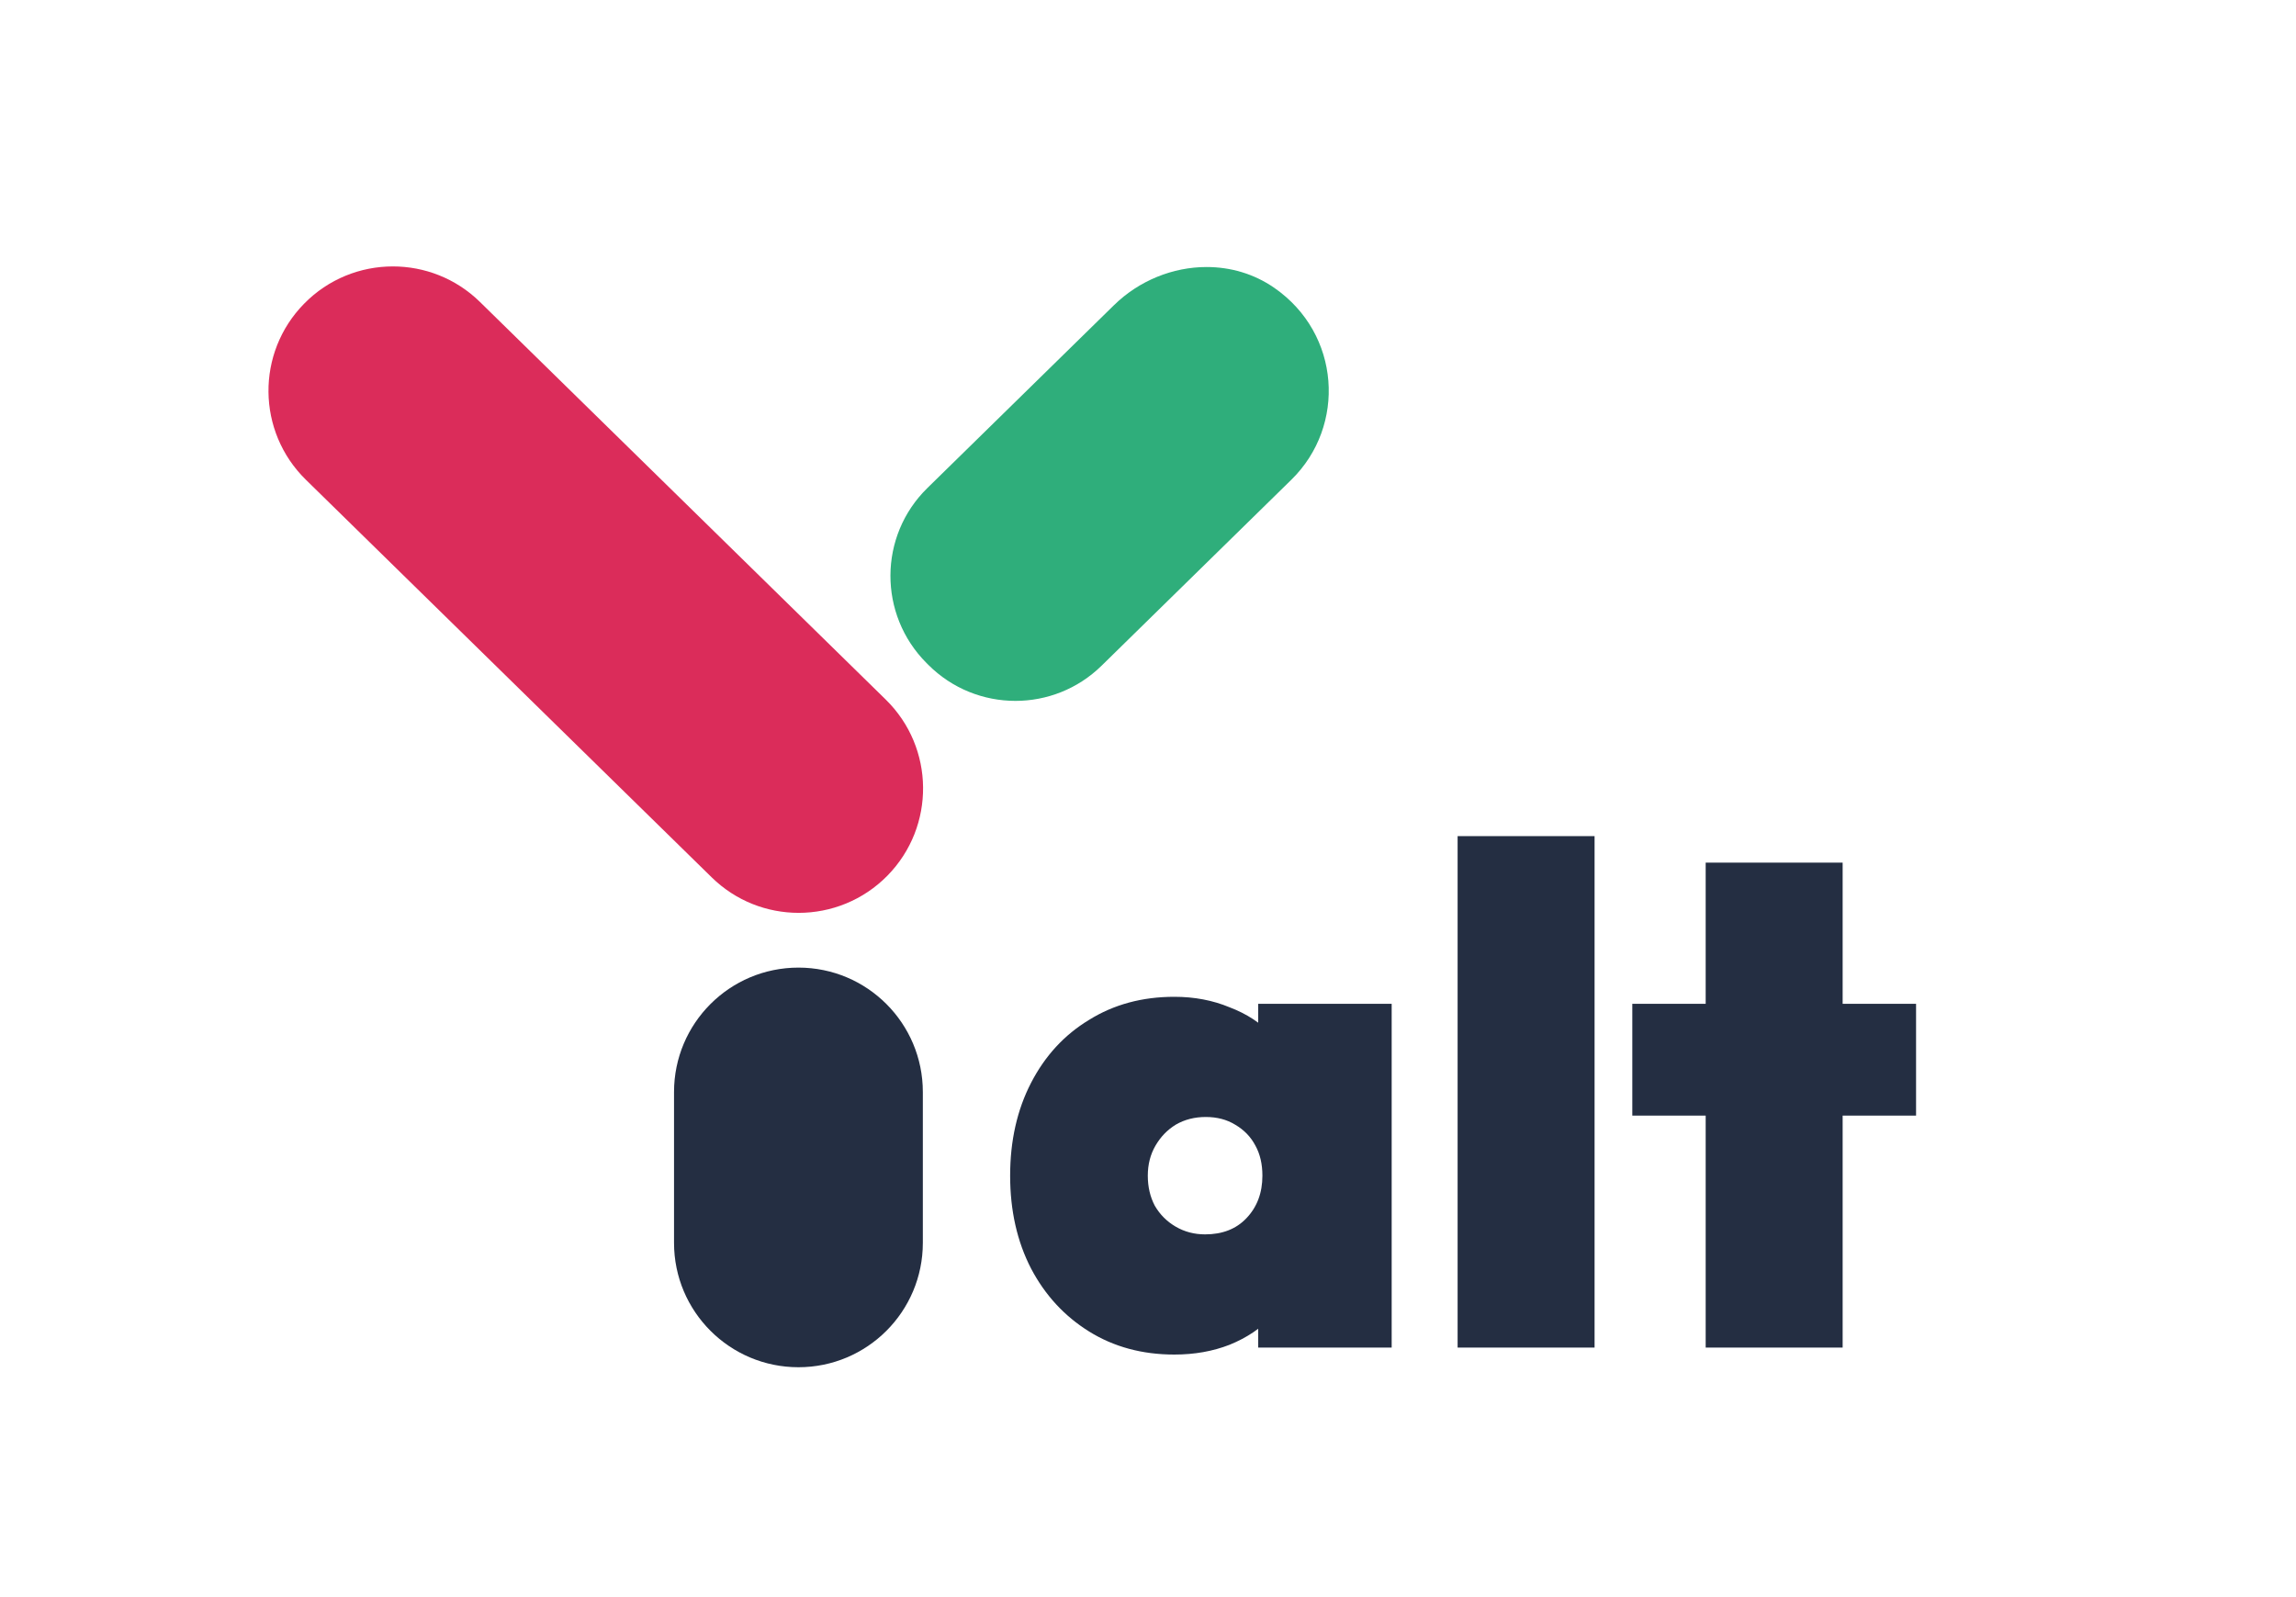
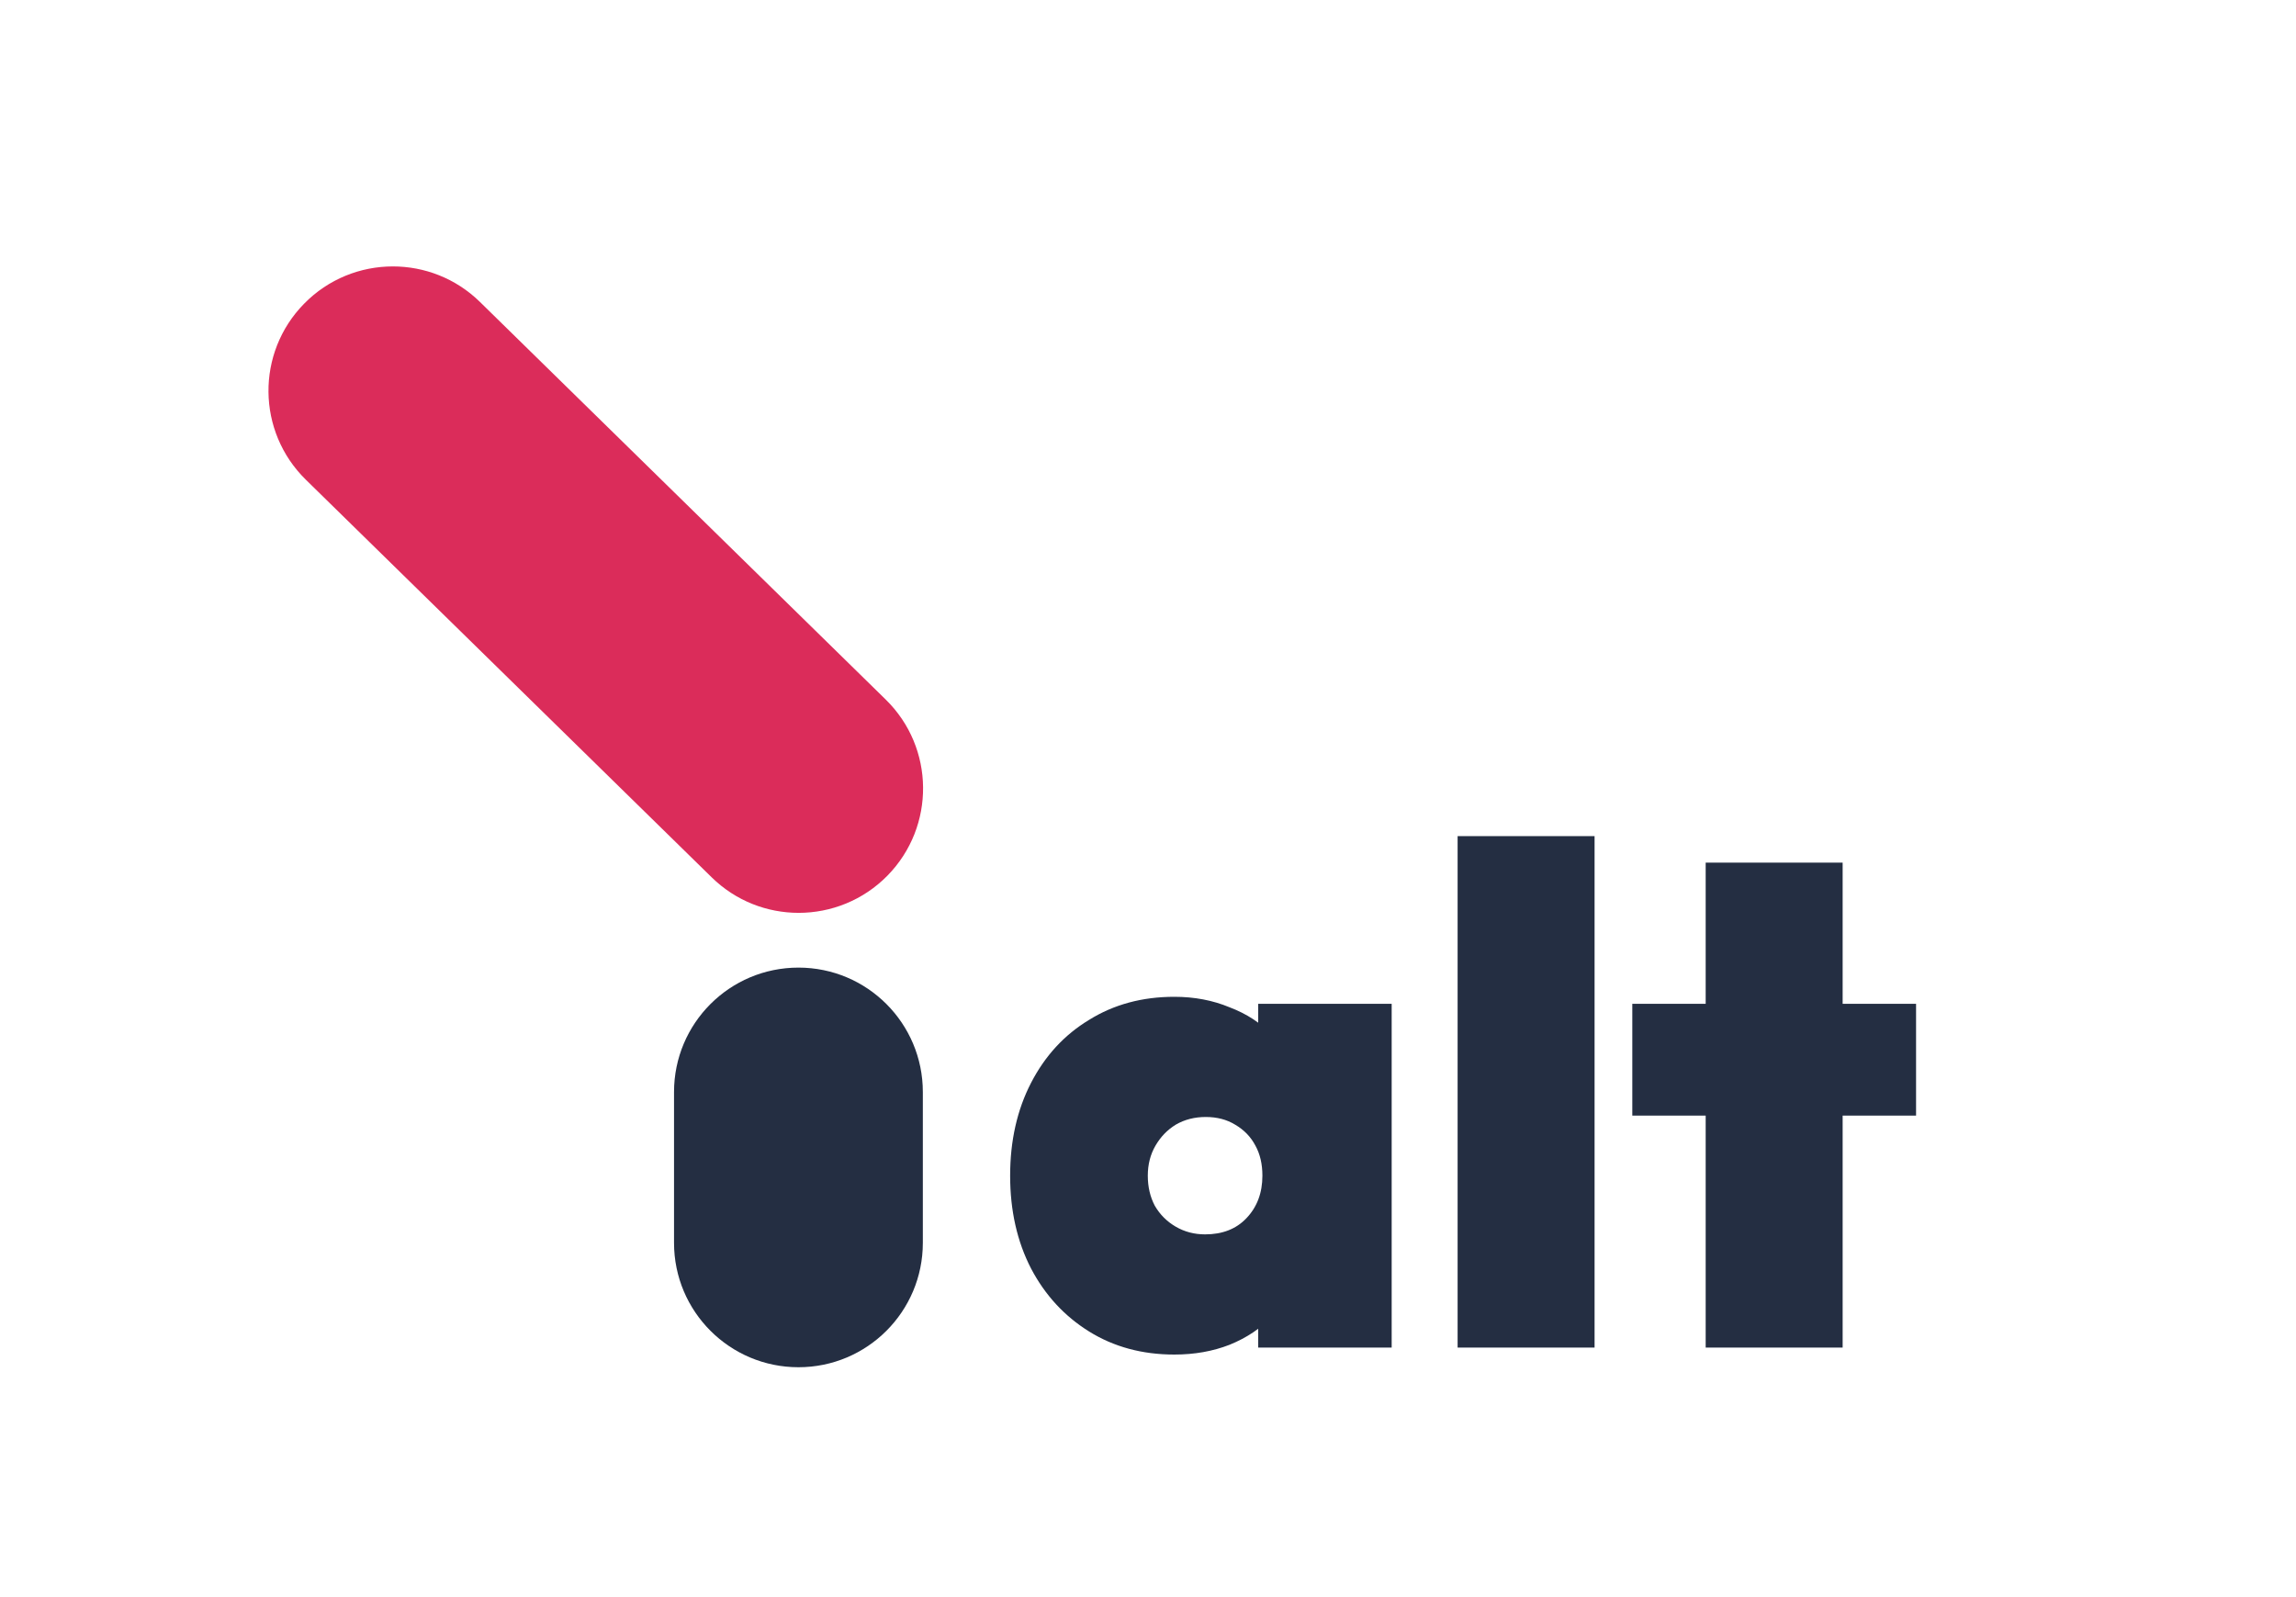
<svg xmlns="http://www.w3.org/2000/svg" width="460" height="320" viewBox="0 0 46 32" fill="none">
-   <path fill-rule="evenodd" clip-rule="evenodd" d="M18.598 13.32C18.587 13.308 18.575 13.296 18.563 13.285C17.593 12.313 17.599 10.739 18.579 9.779L22.317 6.116C22.823 5.62 23.5 5.35 24.174 5.35C24.648 5.35 25.12 5.483 25.53 5.767C26.863 6.691 26.972 8.534 25.873 9.611L22.069 13.339C21.589 13.809 20.966 14.043 20.344 14.043C19.712 14.043 19.08 13.802 18.598 13.32Z" fill="#2FAE7B" />
  <path fill-rule="evenodd" clip-rule="evenodd" d="M14.257 17.577L6.127 9.611C5.144 8.647 5.127 7.069 6.092 6.086C6.579 5.588 7.225 5.338 7.871 5.338C8.501 5.338 9.131 5.575 9.616 6.05L17.746 14.017C18.729 14.98 18.745 16.558 17.782 17.542C17.294 18.04 16.647 18.29 16.001 18.29C15.371 18.29 14.742 18.053 14.257 17.577Z" fill="#DB2C5A" />
  <path d="M15.997 27.394C14.62 27.394 13.504 26.278 13.504 24.901V21.88C13.504 20.503 14.62 19.387 15.997 19.387C17.374 19.387 18.489 20.503 18.489 21.88V24.901C18.489 26.278 17.374 27.394 15.997 27.394Z" fill="#242E42" />
  <path d="M23.528 27.14C22.884 27.14 22.315 26.986 21.82 26.678C21.325 26.37 20.938 25.95 20.658 25.418C20.378 24.877 20.238 24.256 20.238 23.556C20.238 22.856 20.378 22.235 20.658 21.694C20.938 21.153 21.325 20.733 21.82 20.434C22.315 20.126 22.884 19.972 23.528 19.972C23.929 19.972 24.298 20.042 24.634 20.182C24.979 20.313 25.264 20.499 25.488 20.742C25.721 20.985 25.871 21.265 25.936 21.582V25.53C25.871 25.847 25.721 26.127 25.488 26.37C25.264 26.613 24.979 26.804 24.634 26.944C24.298 27.075 23.929 27.14 23.528 27.14ZM24.144 24.732C24.489 24.732 24.765 24.625 24.97 24.41C25.185 24.186 25.292 23.901 25.292 23.556C25.292 23.323 25.245 23.122 25.152 22.954C25.059 22.777 24.923 22.637 24.746 22.534C24.578 22.431 24.382 22.38 24.158 22.38C23.934 22.38 23.733 22.431 23.556 22.534C23.388 22.637 23.253 22.777 23.15 22.954C23.047 23.131 22.996 23.332 22.996 23.556C22.996 23.78 23.043 23.981 23.136 24.158C23.239 24.335 23.379 24.475 23.556 24.578C23.733 24.681 23.929 24.732 24.144 24.732ZM25.208 27V25.152L25.586 23.472L25.208 21.806V20.112H27.882V27H25.208ZM29.203 27V16.752H31.947V27H29.203ZM34.173 27V17.284H36.917V27H34.173ZM32.703 22.352V20.112H38.388V22.352H32.703Z" fill="#242E42" />
</svg>